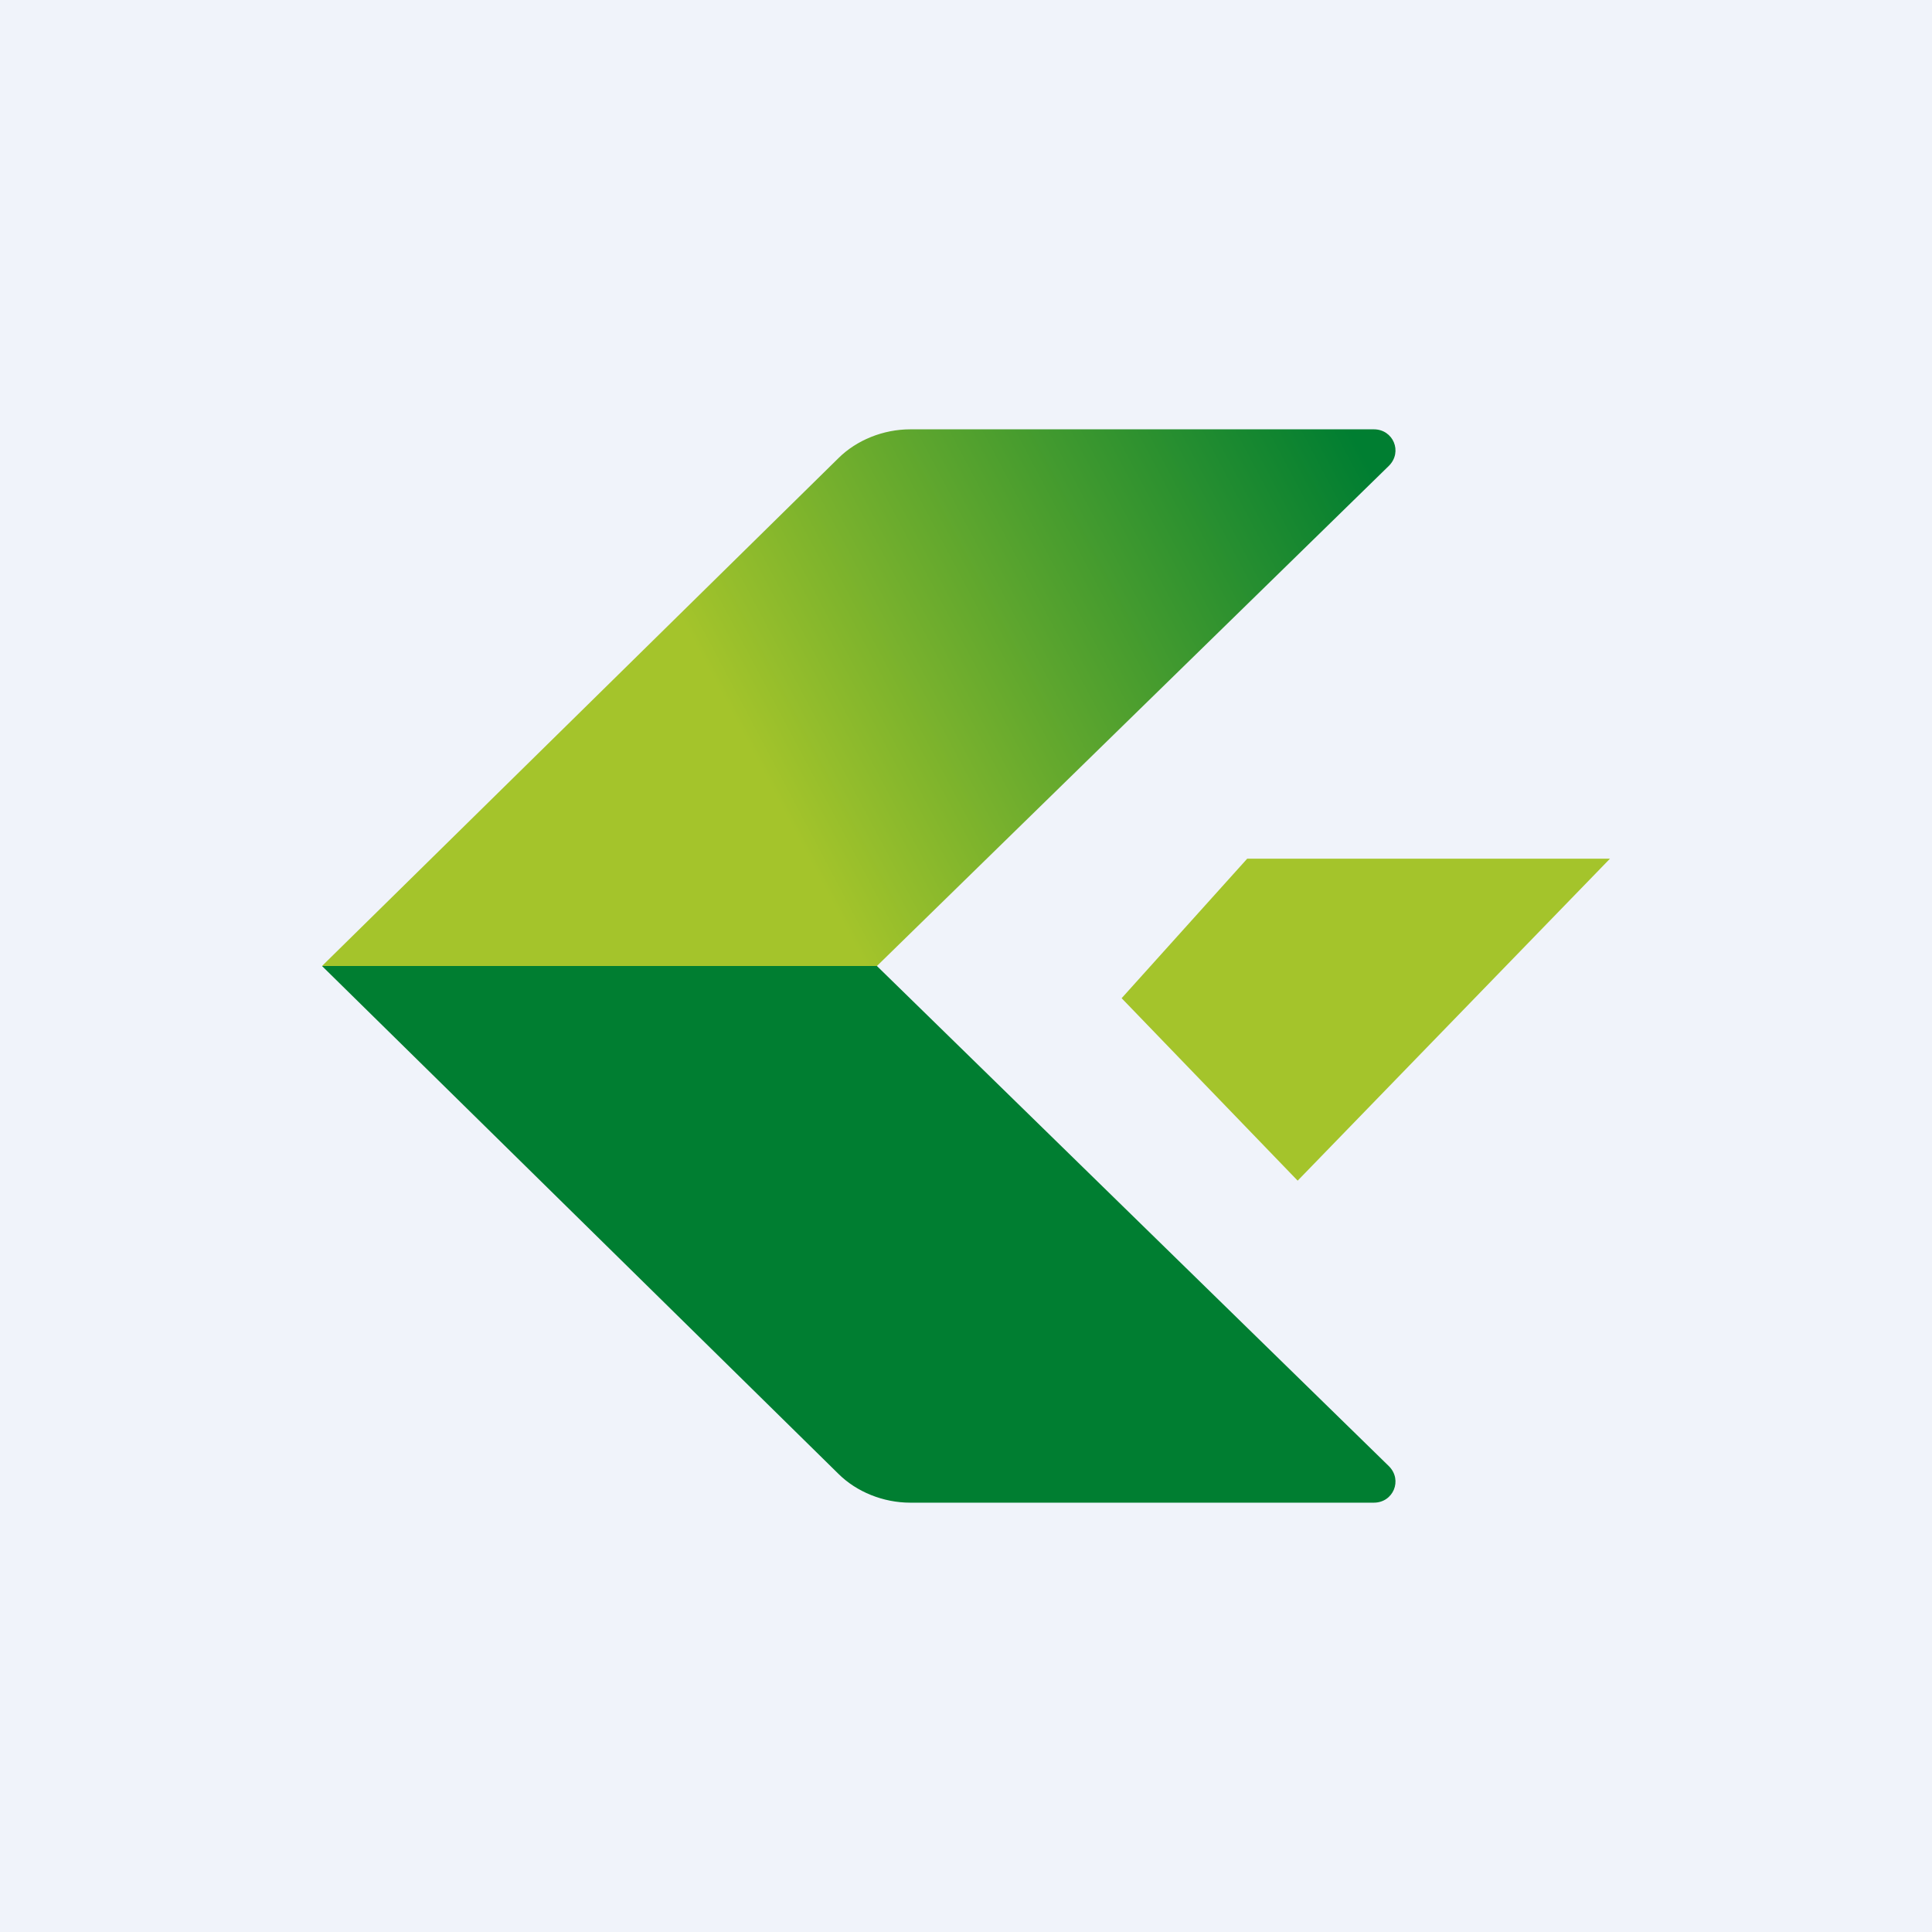
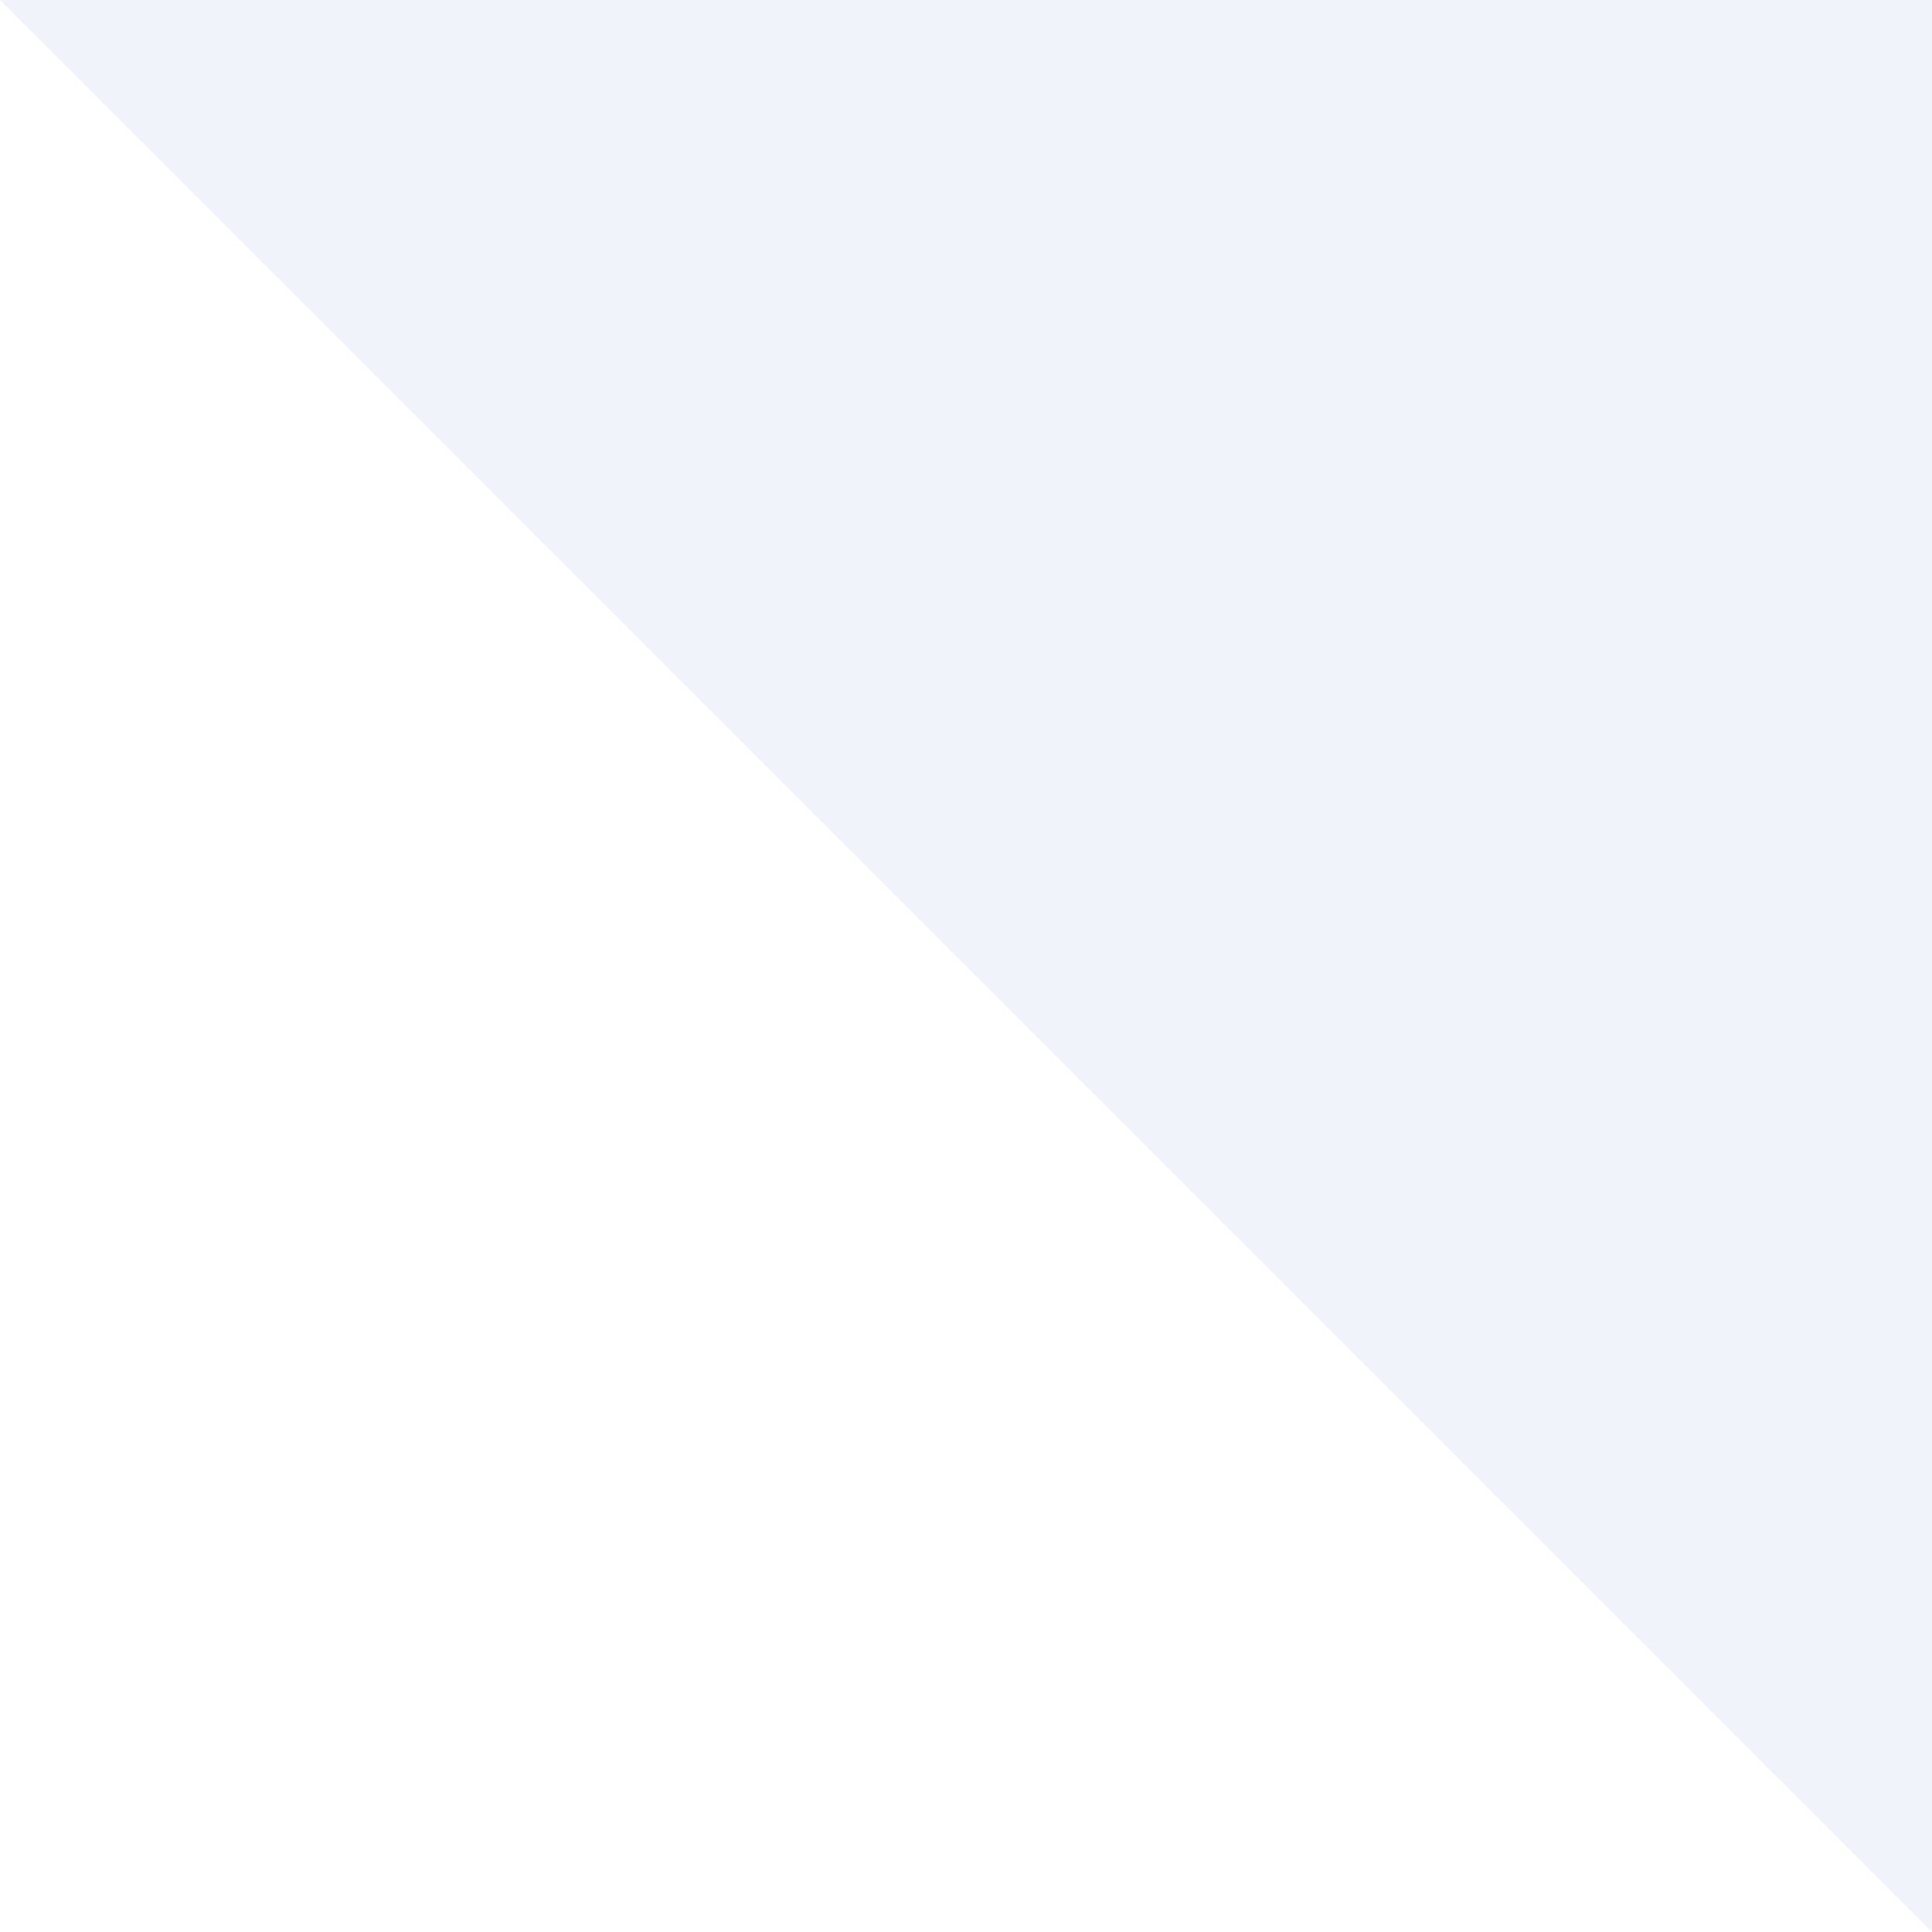
<svg xmlns="http://www.w3.org/2000/svg" width="18" height="18" viewBox="0 0 18 18">
-   <path fill="#F0F3FA" d="M0 0h18v18H0z" />
-   <path d="M7.81 13.73 3 9h5.17l4.77 4.66c.13.13.04.34-.14.34H8.48c-.25 0-.5-.1-.67-.27Z" fill="#007E31" />
-   <path d="M7.81 4.27 3 9h5.17l4.77-4.66c.13-.13.04-.34-.14-.34H8.48c-.25 0-.5.1-.67.27Z" fill="url(#adwrdwt4y)" />
-   <path d="M15 8h-3.38l-1.17 1.3 1.64 1.7L15 8Z" fill="#A4C42B" />
+   <path fill="#F0F3FA" d="M0 0h18v18z" />
  <defs>
    <linearGradient id="adwrdwt4y" x1="12.76" y1="4.34" x2="3.87" y2="9.05" gradientUnits="userSpaceOnUse">
      <stop stop-color="#007E31" />
      <stop offset=".63" stop-color="#A4C42B" />
    </linearGradient>
  </defs>
</svg>